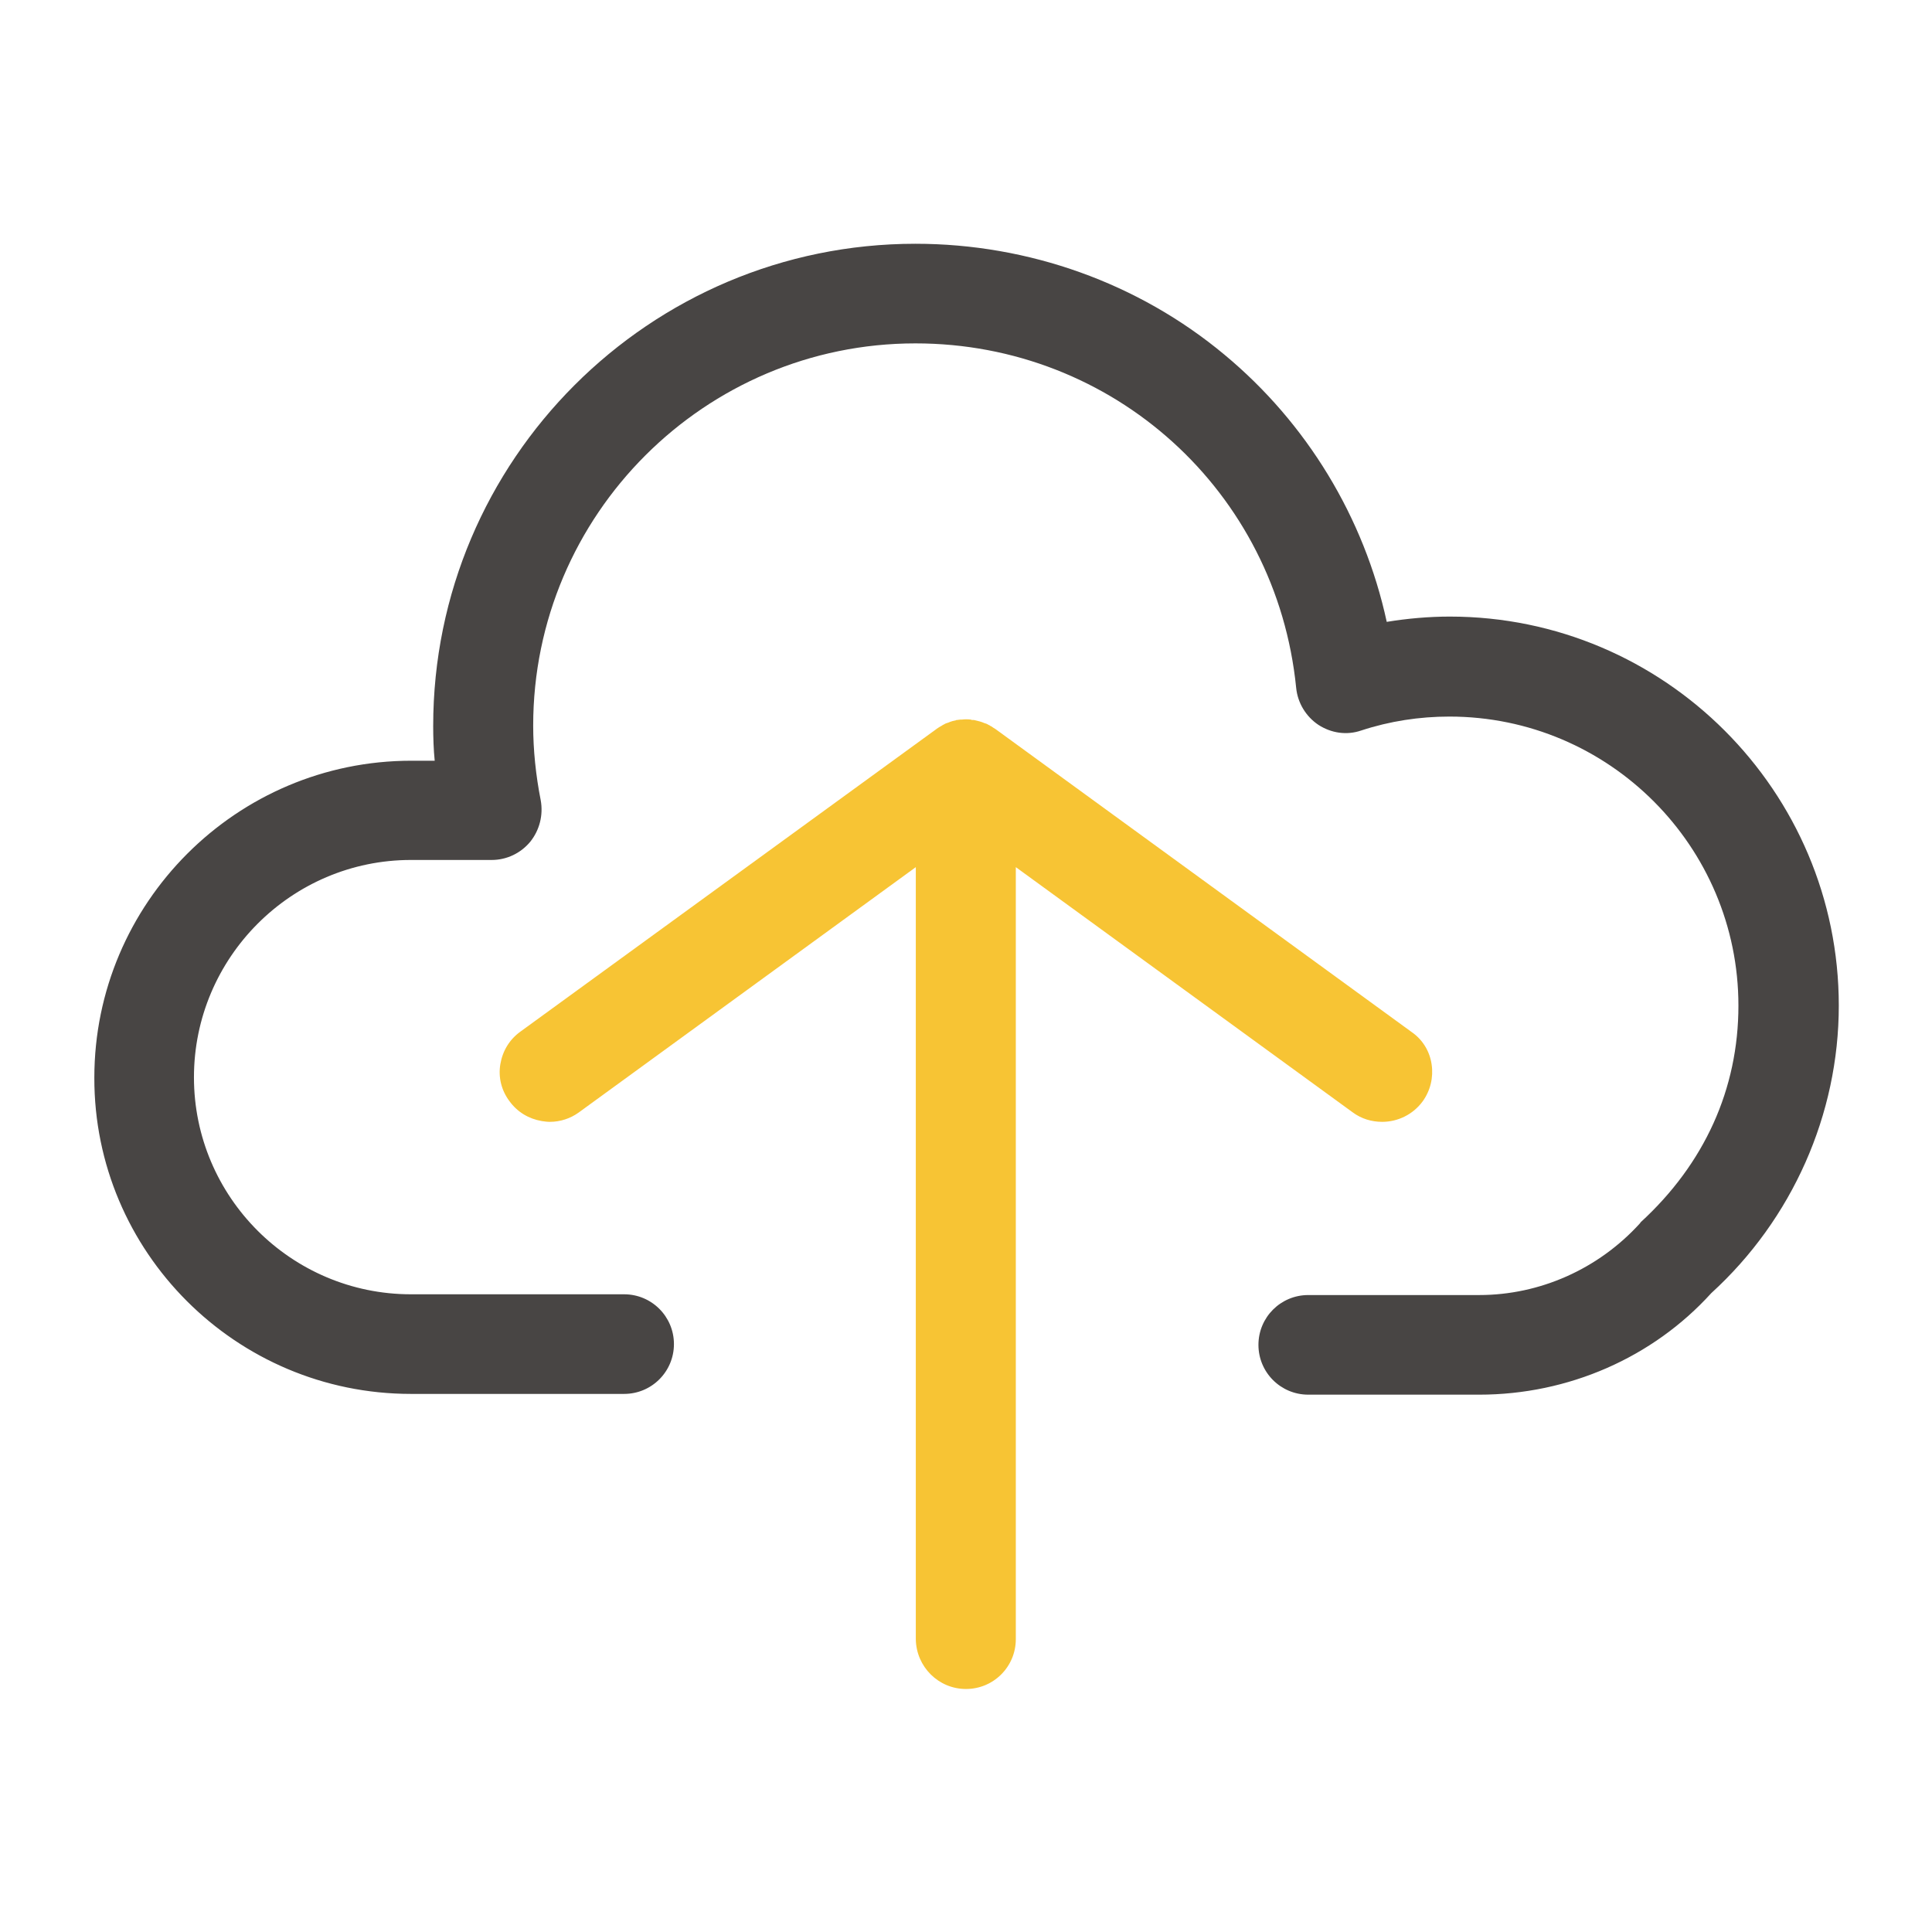
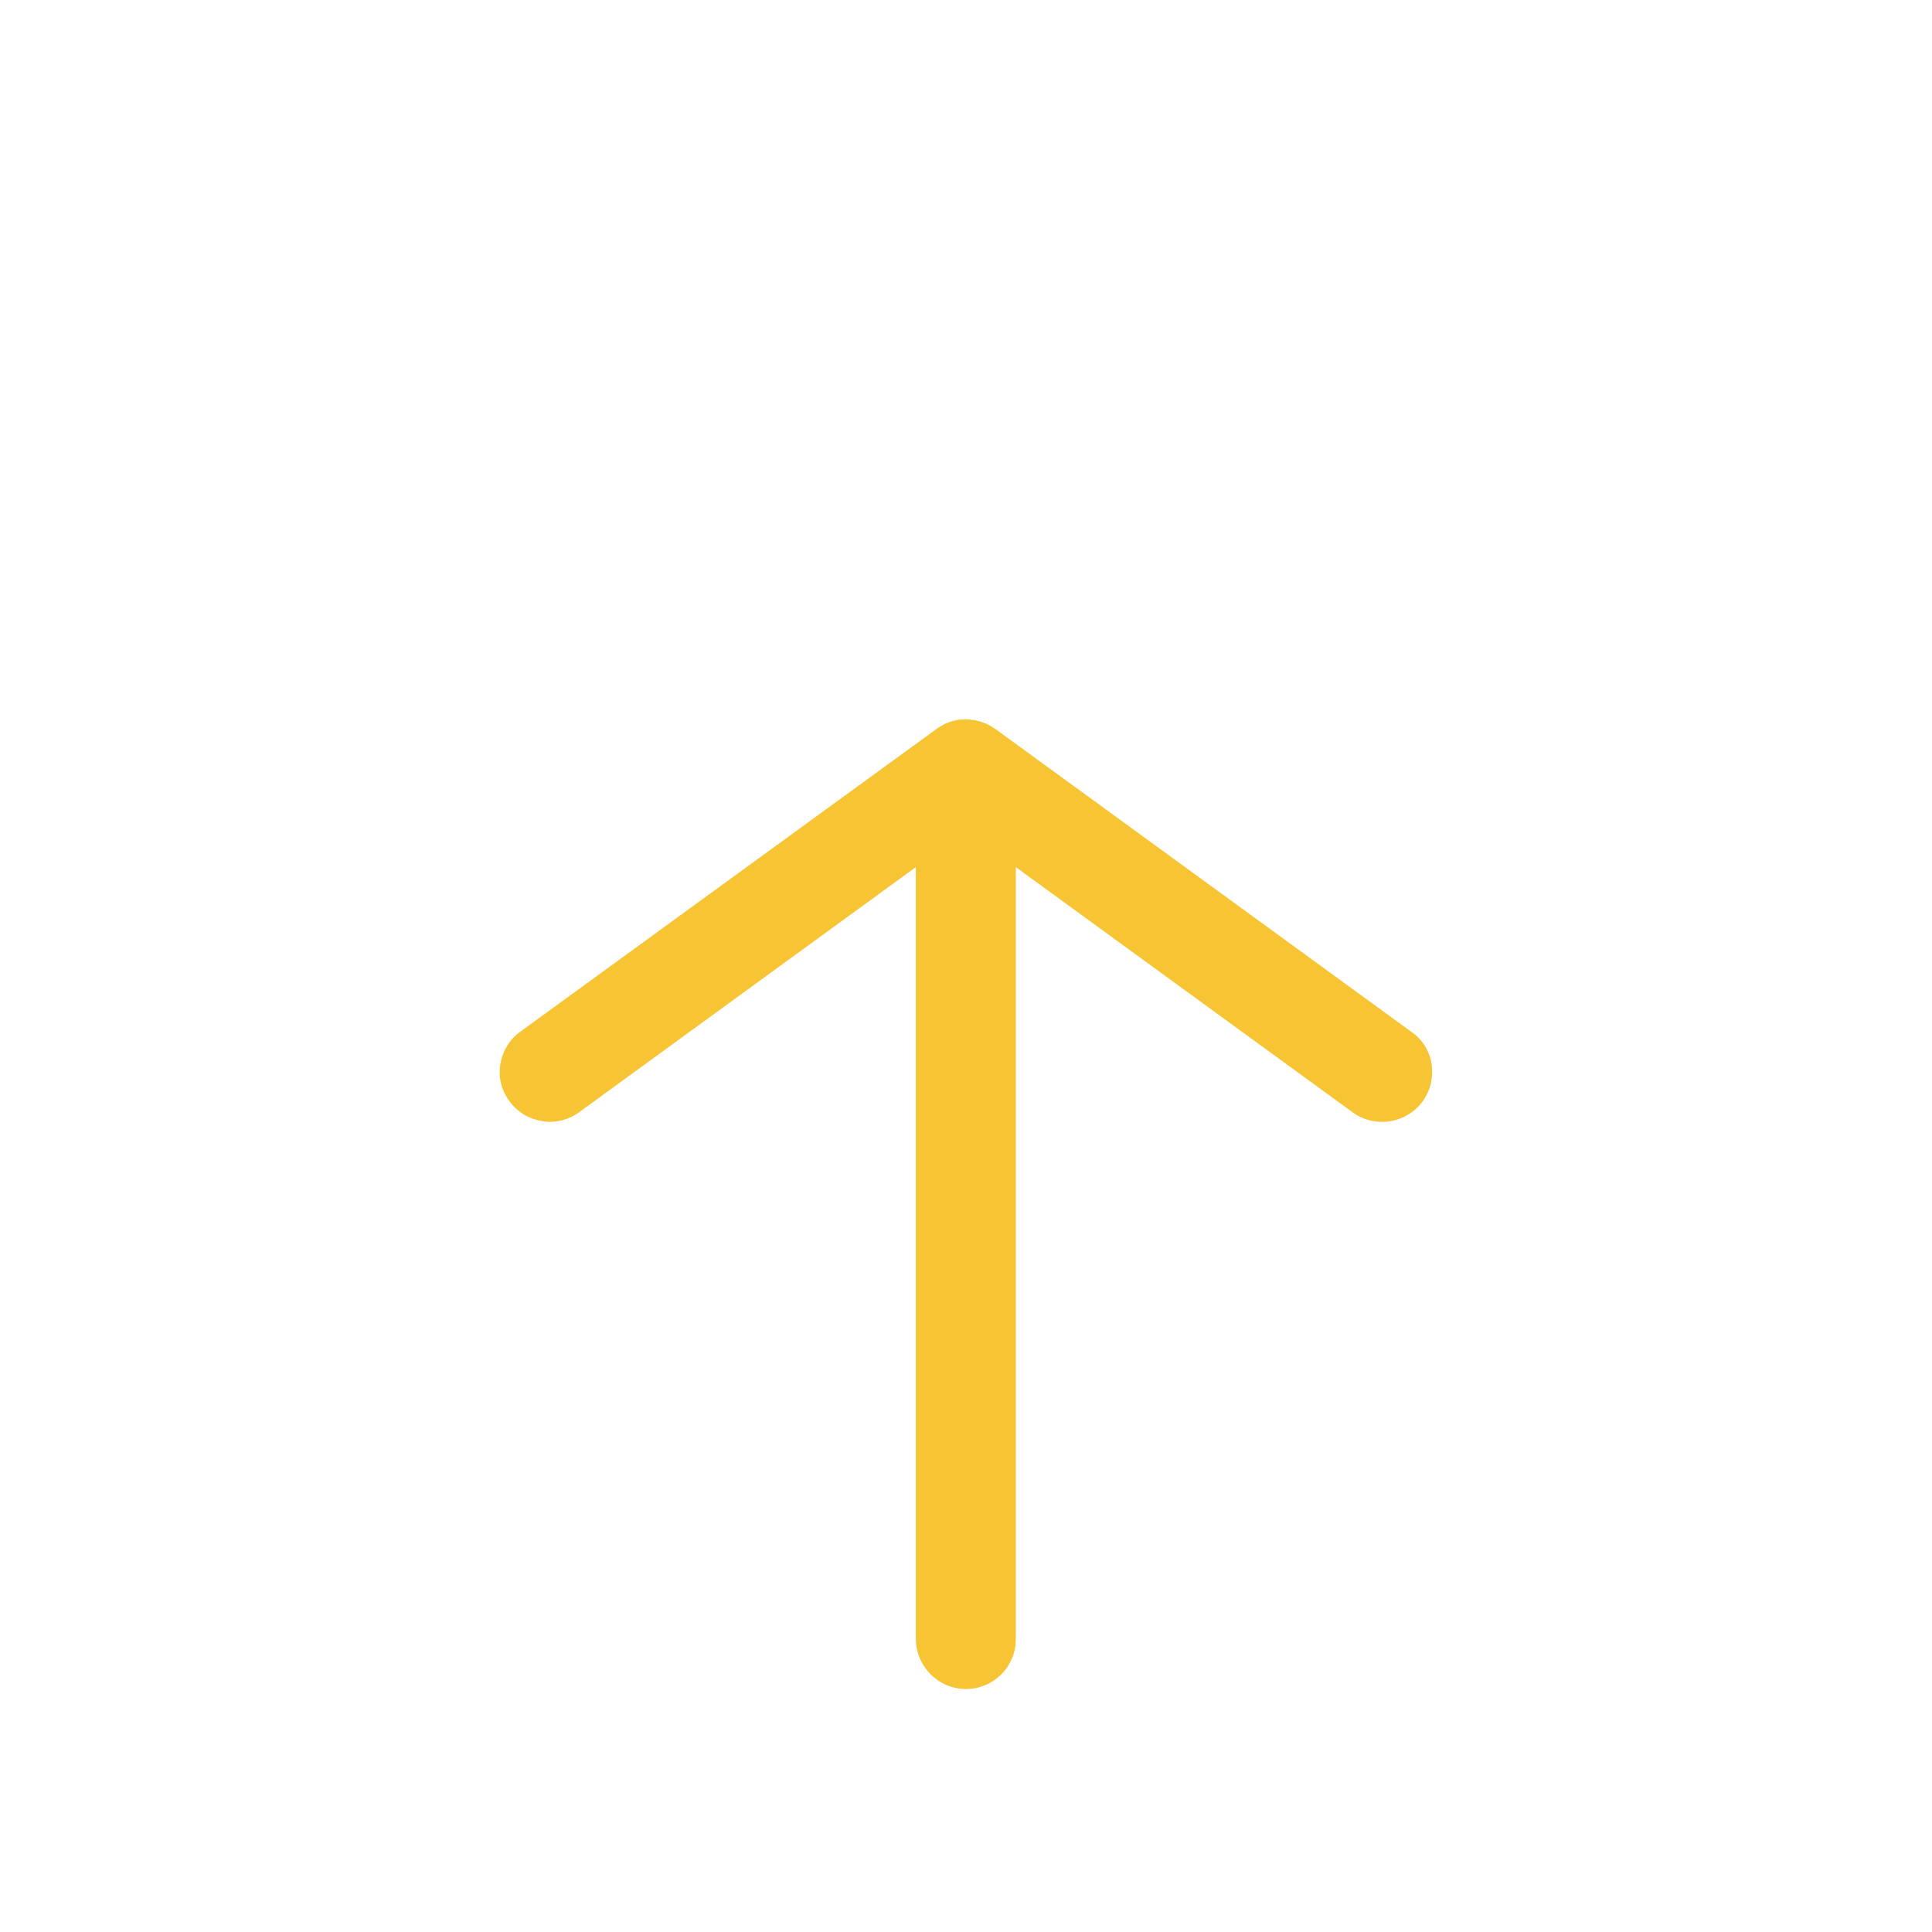
<svg xmlns="http://www.w3.org/2000/svg" version="1.1" id="Capa_1" x="0px" y="0px" viewBox="0 0 512 512" style="enable-background:new 0 0 512 512;" xml:space="preserve">
  <style type="text/css">
	.st0{fill:#484544;}
	.st1{fill:#F7C434;}
</style>
  <g>
    <g id="XMLID_44523_">
      <g>
-         <path id="XMLID_17_" class="st0" d="M108.9,369.4h56.5c7.3,0,13.2-5.9,13.2-13.2c0-7.3-5.9-13.2-13.2-13.2h-56.5     c-31.7,0-57.5-25.8-57.5-57.5c0-31.7,25.8-57.6,57.5-57.6h21.4c4,0,7.7-1.8,10.2-4.8c2.5-3.1,3.5-7.1,2.8-11     c-1.3-6.6-2-13.3-2-19.8c0-55.9,45.5-101.3,101.3-101.3c52.4,0,95.7,39.2,100.9,91.3c0.4,4,2.6,7.6,5.9,9.8     c3.4,2.2,7.5,2.8,11.3,1.5c7.6-2.5,15.5-3.7,23.4-3.7c42.3,0,76.6,34.4,76.6,76.6c0,22.1-9,41.9-25.9,57.4l-0.2,0.3     c-11,12.1-26.5,19-42.6,19h-45.3c-7.3,0-13.2,5.9-13.2,13.2c0,7.3,5.9,13.2,13.2,13.2h45.3c23.6,0,46-9.8,61.5-26.9     c21.5-19.6,33.8-47.4,33.8-76.2c0-56.8-46.2-103.1-103.1-103.1c-5.5,0-11.2,0.5-16.7,1.4c-6-27.7-21.2-52.7-43-70.8     c-22.8-19-51.9-29.4-81.9-29.4c-70.5,0-127.8,57.3-127.8,127.8c0,3,0.1,6.2,0.4,9.2h-6.2c-46.3,0-84,37.7-84,84     C24.9,331.7,62.5,369.4,108.9,369.4z" />
        <path id="XMLID_16_" class="st1" d="M256,447.6c7.3,0,13.2-5.9,13.2-13.2V229.8l89.3,65c2.3,1.7,5,2.5,7.8,2.5     c4.2,0,8.2-2,10.7-5.4c2.1-2.9,2.9-6.4,2.4-9.8c-0.5-3.5-2.4-6.6-5.3-8.6l-110.3-80.3c-0.1-0.1-0.2-0.1-0.3-0.2     c-0.1,0-0.1-0.1-0.2-0.1c-0.3-0.2-0.5-0.4-0.8-0.5c-0.1-0.1-0.2-0.1-0.3-0.2c-0.3-0.1-0.5-0.3-0.8-0.4c-0.1,0-0.2-0.1-0.3-0.1     c-0.4-0.1-0.7-0.3-1.1-0.4c-0.1,0-0.2-0.1-0.3-0.1c-0.3-0.1-0.5-0.1-0.8-0.2c-0.1,0-0.3-0.1-0.4-0.1c-0.3-0.1-0.5-0.1-0.8-0.1     c-0.1,0-0.3,0-0.4-0.1c-0.8-0.1-1.6-0.1-2.4,0c-0.1,0-0.2,0-0.4,0c-0.3,0-0.6,0.1-0.8,0.1c-0.1,0-0.3,0-0.4,0.1     c-0.3,0.1-0.6,0.1-0.9,0.2c-0.1,0-0.2,0.1-0.3,0.1c-0.4,0.1-0.7,0.3-1.1,0.4c-0.1,0-0.2,0.1-0.3,0.1c-0.3,0.1-0.5,0.3-0.8,0.4     c-0.1,0.1-0.2,0.1-0.3,0.2c-0.2,0.1-0.5,0.3-0.7,0.4c-0.1,0.1-0.2,0.1-0.3,0.2c-0.1,0.1-0.2,0.1-0.3,0.2l-110.4,80.3     c-2.9,2.1-4.7,5.1-5.3,8.6c-0.6,3.5,0.3,7,2.4,9.8c2.1,2.9,5.1,4.7,8.6,5.3c0.7,0.1,1.4,0.2,2.1,0.2c2.8,0,5.5-0.9,7.7-2.5     l89.3-65v204.6C242.8,441.7,248.7,447.6,256,447.6z" />
      </g>
    </g>
  </g>
</svg>